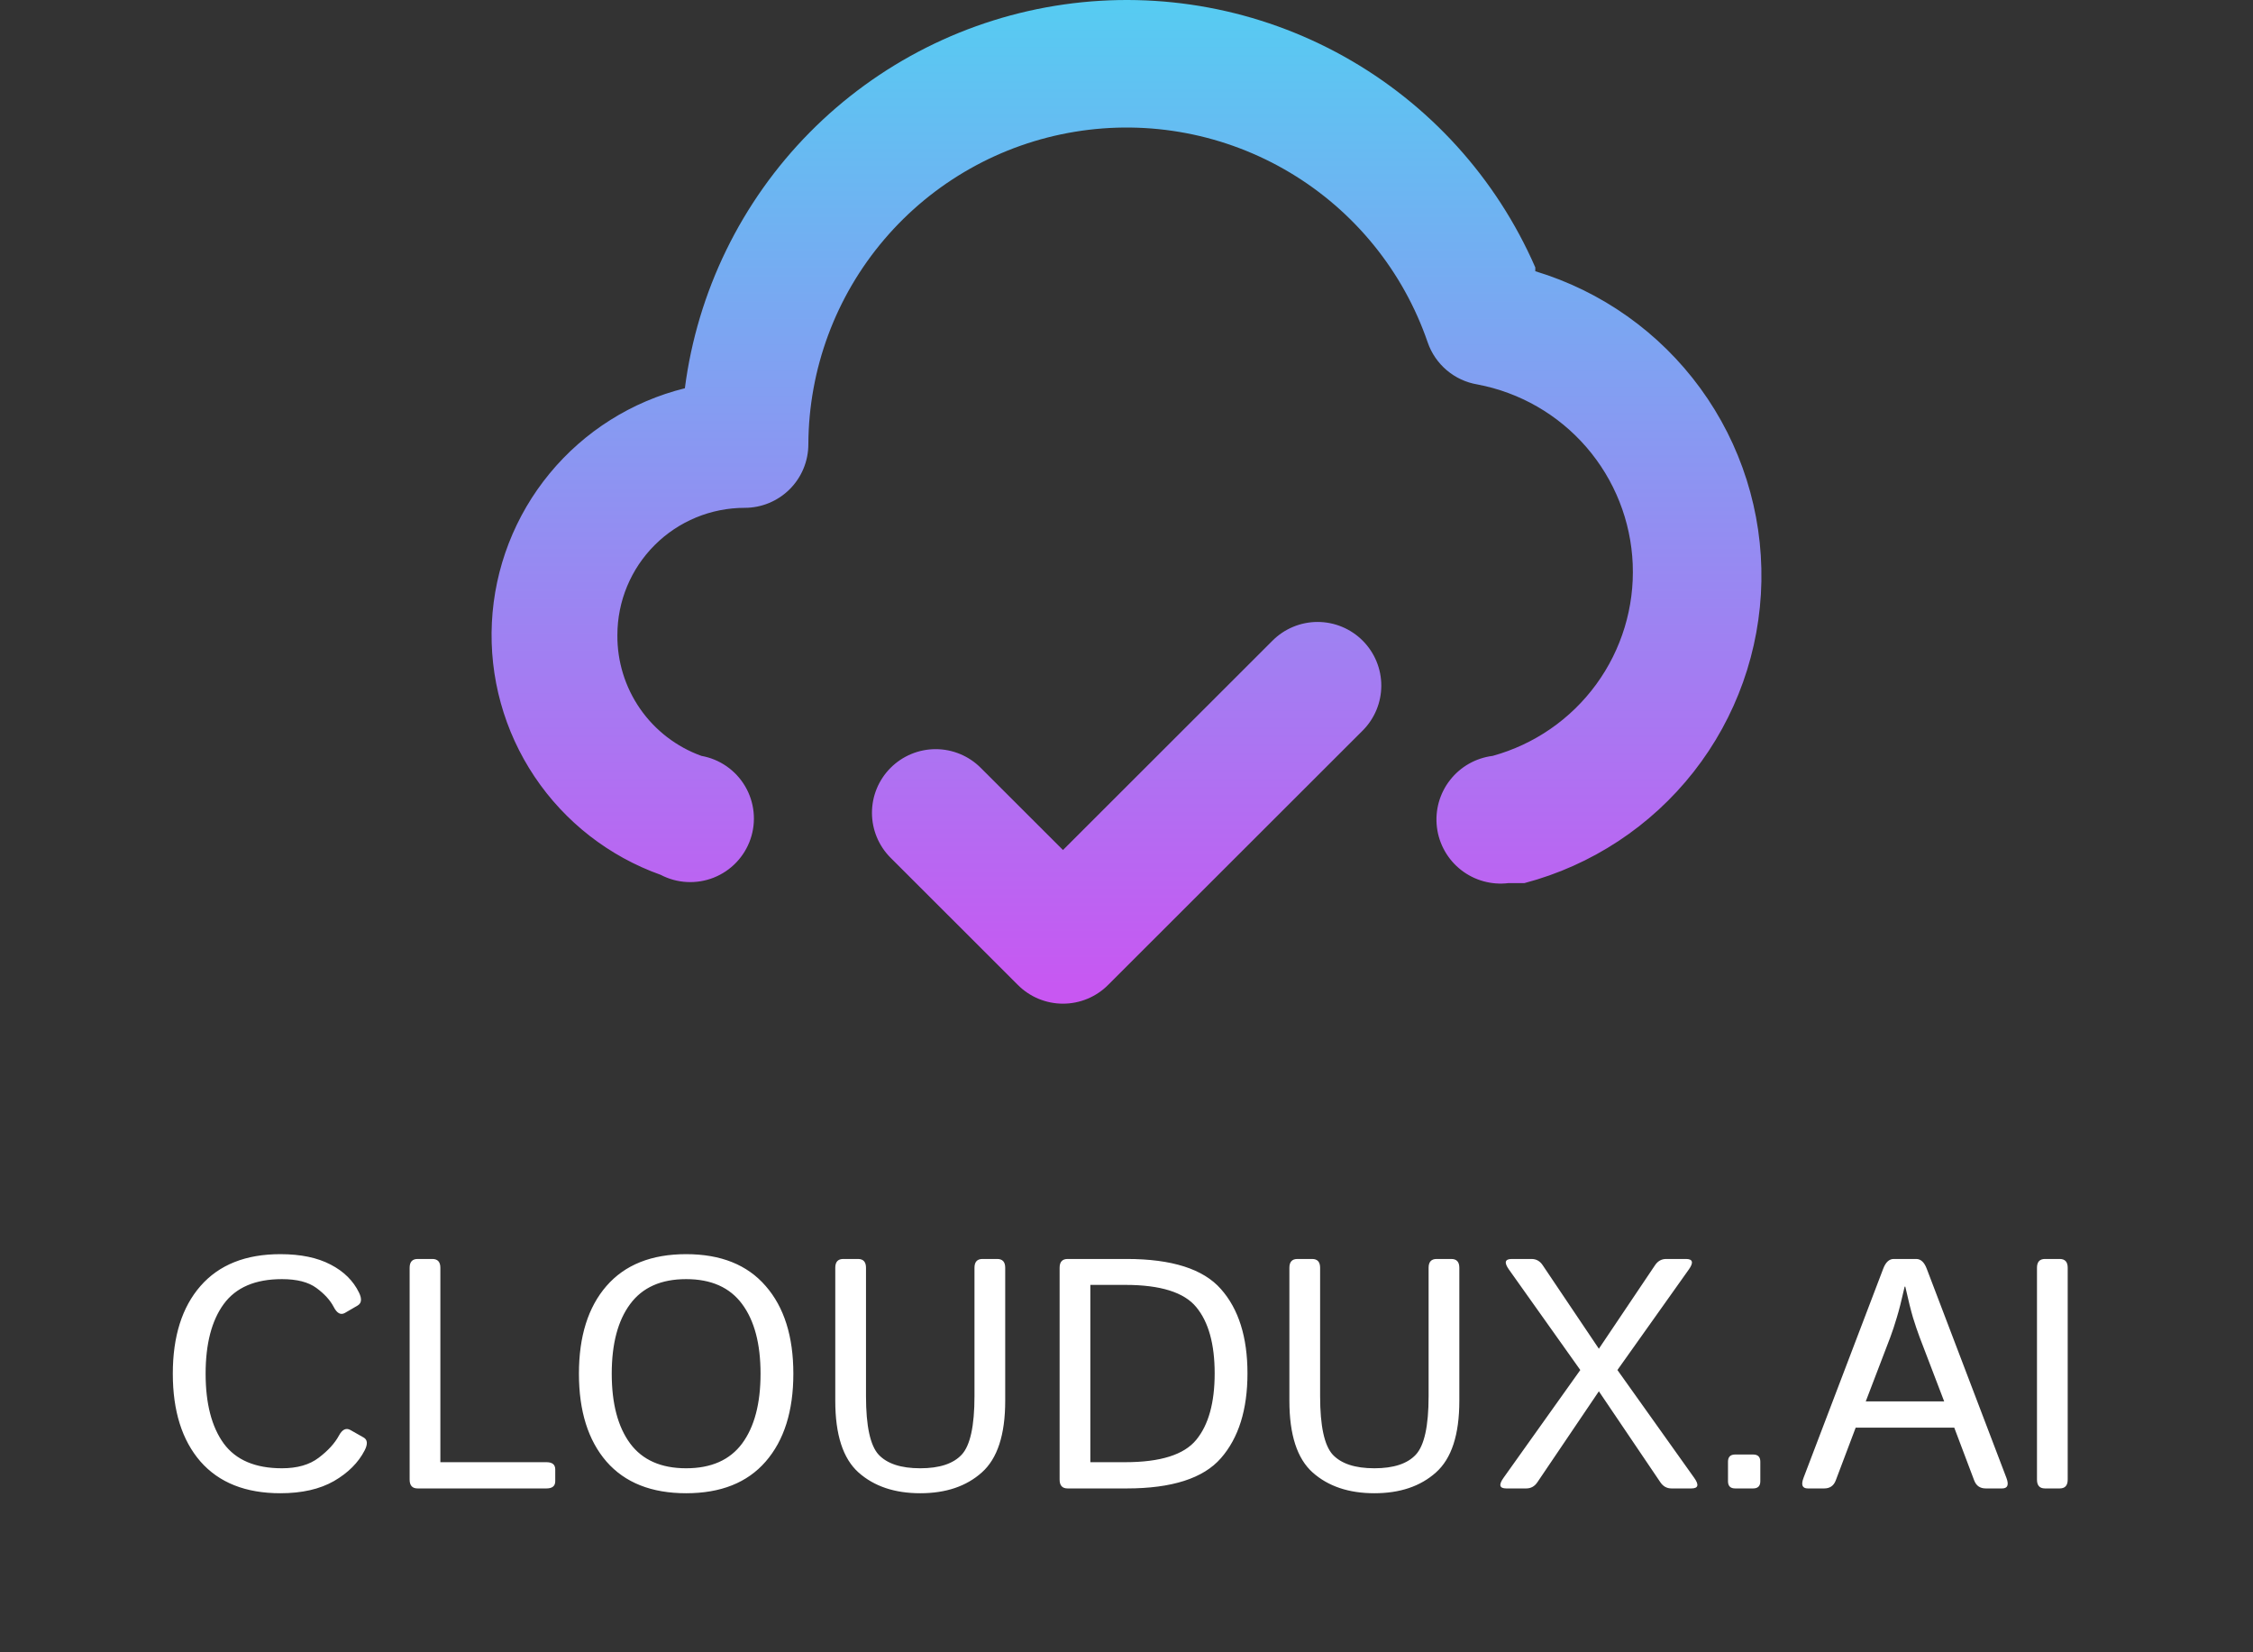
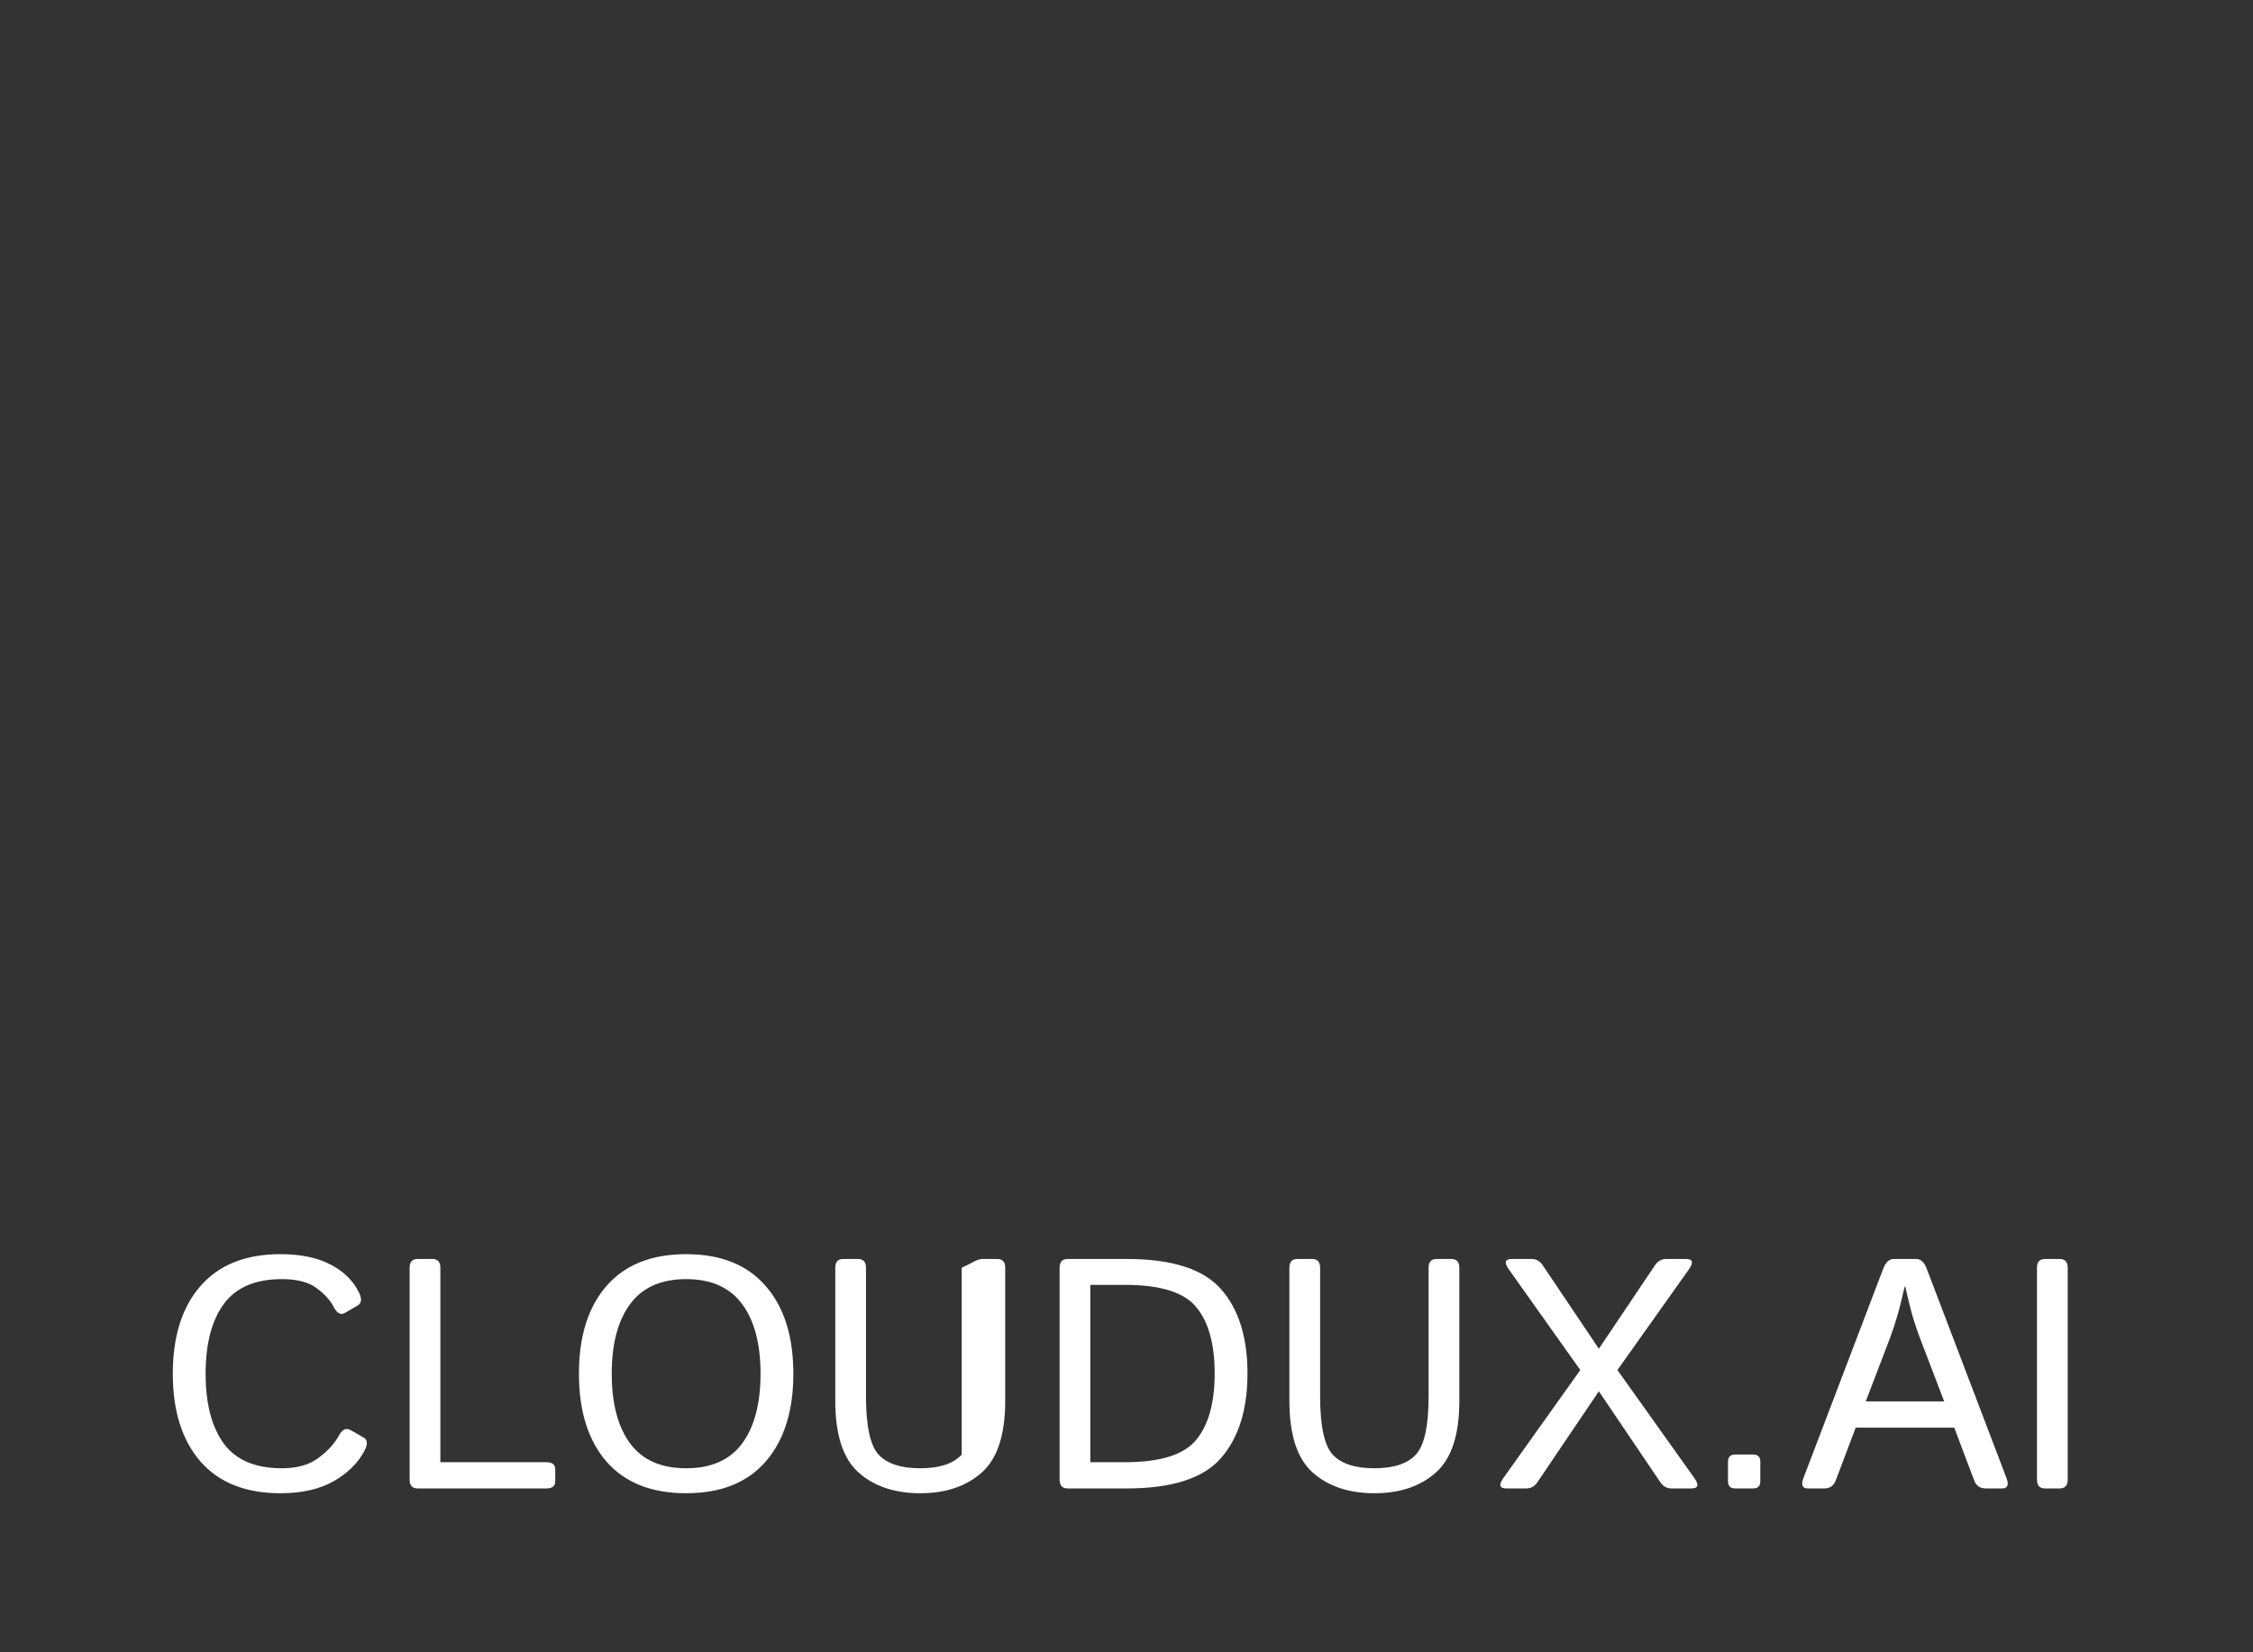
<svg xmlns="http://www.w3.org/2000/svg" width="330" height="242" viewBox="0 0 330 242" fill="none">
  <rect x="0" y="0" width="330" height="242" fill="#333333" stroke="none" />
-   <path d="M25.312 201.195C25.312 195.727 26.664 191.445 29.367 188.352C32.086 185.242 35.984 183.688 41.062 183.688C44.031 183.688 46.484 184.195 48.422 185.211C50.359 186.211 51.75 187.586 52.594 189.336C53.031 190.242 52.961 190.867 52.383 191.211L50.531 192.289C49.906 192.648 49.352 192.352 48.867 191.398C48.352 190.414 47.508 189.492 46.336 188.633C45.164 187.773 43.484 187.344 41.297 187.344C37.391 187.344 34.547 188.562 32.766 191C31 193.422 30.117 196.82 30.117 201.195C30.117 205.57 31 208.977 32.766 211.414C34.547 213.836 37.391 215.047 41.297 215.047C43.547 215.047 45.344 214.531 46.688 213.5C48.047 212.469 49.031 211.391 49.641 210.266C50.125 209.359 50.688 209.086 51.328 209.445L53.273 210.547C53.836 210.875 53.883 211.5 53.414 212.422C52.492 214.219 50.992 215.719 48.914 216.922C46.836 218.109 44.219 218.703 41.062 218.703C35.984 218.703 32.086 217.156 29.367 214.062C26.664 210.953 25.312 206.664 25.312 201.195ZM61.172 218C60.391 218 60 217.57 60 216.711V185.68C60 184.82 60.391 184.391 61.172 184.391H63.328C64.109 184.391 64.5 184.82 64.5 185.68V214.156H80.039C80.898 214.156 81.328 214.508 81.328 215.211V216.945C81.328 217.648 80.898 218 80.039 218H61.172ZM84.797 201.195C84.797 195.727 86.141 191.445 88.828 188.352C91.531 185.242 95.422 183.688 100.5 183.688C105.578 183.688 109.461 185.242 112.148 188.352C114.852 191.445 116.203 195.727 116.203 201.195C116.203 206.664 114.852 210.953 112.148 214.062C109.461 217.156 105.578 218.703 100.5 218.703C95.422 218.703 91.531 217.156 88.828 214.062C86.141 210.953 84.797 206.664 84.797 201.195ZM89.602 201.195C89.602 205.57 90.5 208.977 92.297 211.414C94.094 213.836 96.828 215.047 100.5 215.047C104.172 215.047 106.906 213.836 108.703 211.414C110.5 208.977 111.398 205.57 111.398 201.195C111.398 196.82 110.5 193.422 108.703 191C106.906 188.562 104.172 187.344 100.5 187.344C96.828 187.344 94.094 188.562 92.297 191C90.5 193.422 89.602 196.82 89.602 201.195ZM122.344 205.18V185.68C122.344 184.82 122.734 184.391 123.516 184.391H125.672C126.453 184.391 126.844 184.82 126.844 185.68V204.477C126.844 208.852 127.461 211.711 128.695 213.055C129.945 214.383 131.977 215.047 134.789 215.047C137.602 215.047 139.625 214.383 140.859 213.055C142.109 211.711 142.734 208.852 142.734 204.477V185.68C142.734 184.82 143.125 184.391 143.906 184.391H146.062C146.844 184.391 147.234 184.82 147.234 185.68V205.18C147.234 210.133 146.094 213.625 143.812 215.656C141.547 217.688 138.539 218.703 134.789 218.703C131.039 218.703 128.023 217.688 125.742 215.656C123.477 213.625 122.344 210.133 122.344 205.18ZM156.375 218C155.594 218 155.203 217.57 155.203 216.711V185.68C155.203 184.82 155.594 184.391 156.375 184.391H165.023C171.648 184.391 176.25 185.859 178.828 188.797C181.422 191.719 182.719 195.836 182.719 201.148C182.719 206.461 181.422 210.602 178.828 213.57C176.25 216.523 171.648 218 165.023 218H156.375ZM159.703 214.156H164.812C169.969 214.156 173.438 213.062 175.219 210.875C177.016 208.688 177.914 205.445 177.914 201.148C177.914 196.852 177.016 193.617 175.219 191.445C173.438 189.273 169.969 188.188 164.812 188.188H159.703V214.156ZM188.859 205.18V185.68C188.859 184.82 189.25 184.391 190.031 184.391H192.188C192.969 184.391 193.359 184.82 193.359 185.68V204.477C193.359 208.852 193.977 211.711 195.211 213.055C196.461 214.383 198.492 215.047 201.305 215.047C204.117 215.047 206.141 214.383 207.375 213.055C208.625 211.711 209.25 208.852 209.25 204.477V185.68C209.25 184.82 209.641 184.391 210.422 184.391H212.578C213.359 184.391 213.75 184.82 213.75 185.68V205.18C213.75 210.133 212.609 213.625 210.328 215.656C208.062 217.688 205.055 218.703 201.305 218.703C197.555 218.703 194.539 217.688 192.258 215.656C189.992 213.625 188.859 210.133 188.859 205.18ZM220.641 218C219.625 218 219.484 217.484 220.219 216.453L231.469 200.656L221.016 185.938C220.281 184.906 220.422 184.391 221.438 184.391H224.32C225.008 184.391 225.555 184.695 225.961 185.305L234.188 197.539L242.414 185.305C242.82 184.695 243.367 184.391 244.055 184.391H246.938C247.953 184.391 248.094 184.906 247.359 185.938L236.906 200.656L248.156 216.453C248.891 217.484 248.75 218 247.734 218H244.828C244.141 218 243.594 217.695 243.188 217.086L234.188 203.773L225.188 217.086C224.781 217.695 224.234 218 223.547 218H220.641ZM254.156 218C253.453 218 253.102 217.648 253.102 216.945V214.086C253.102 213.383 253.453 213.031 254.156 213.031H256.781C257.484 213.031 257.836 213.383 257.836 214.086V216.945C257.836 217.648 257.484 218 256.781 218H254.156ZM264.797 218C263.984 218 263.773 217.484 264.164 216.453L275.836 185.82C276.195 184.867 276.711 184.391 277.383 184.391H280.664C281.336 184.391 281.852 184.867 282.211 185.82L293.883 216.453C294.273 217.484 294.062 218 293.25 218H290.859C290.031 218 289.469 217.617 289.172 216.852L286.242 209.094H271.805L268.875 216.852C268.578 217.617 268.016 218 267.188 218H264.797ZM273.281 205.25H284.766L281.18 195.875C280.852 195 280.523 194.031 280.195 192.969C279.883 191.906 279.508 190.398 279.07 188.445H278.977C278.539 190.398 278.156 191.906 277.828 192.969C277.516 194.031 277.195 195 276.867 195.875L273.281 205.25ZM299.531 218C298.75 218 298.359 217.57 298.359 216.711V185.68C298.359 184.82 298.75 184.391 299.531 184.391H301.688C302.469 184.391 302.859 184.82 302.859 185.68V216.711C302.859 217.57 302.469 218 301.688 218H299.531Z" fill="white" />
-   <path d="M186.37 93.848L155.696 124.496L143.668 112.479C142.801 111.606 141.77 110.913 140.634 110.44C139.498 109.967 138.279 109.723 137.048 109.723C135.818 109.723 134.599 109.967 133.463 110.44C132.327 110.913 131.295 111.606 130.429 112.479C128.692 114.224 127.717 116.585 127.717 119.046C127.717 121.507 128.692 123.868 130.429 125.614L149.076 144.245C149.943 145.118 150.974 145.811 152.11 146.284C153.246 146.757 154.465 147 155.696 147C156.926 147 158.145 146.757 159.281 146.284C160.417 145.811 161.449 145.118 162.315 144.245L199.61 106.983C201.346 105.237 202.321 102.876 202.321 100.415C202.321 97.954 201.346 95.593 199.61 93.848C198.743 92.975 197.712 92.282 196.576 91.809C195.44 91.336 194.221 91.092 192.99 91.092C191.759 91.092 190.541 91.336 189.404 91.809C188.268 92.282 187.237 92.975 186.37 93.848ZM224.877 39.166C219.174 26.085 209.334 15.235 196.866 8.277C184.399 1.32 169.991 -1.359 155.853 0.65C141.715 2.659 128.626 9.245 118.594 19.399C108.562 29.553 102.141 42.715 100.313 56.865C92.537 58.793 85.59 63.171 80.498 69.352C75.407 75.533 72.443 83.187 72.046 91.182C71.648 99.177 73.838 107.087 78.291 113.742C82.745 120.396 89.224 125.441 96.77 128.129C97.961 128.753 99.273 129.113 100.617 129.183C101.96 129.253 103.302 129.032 104.552 128.535C105.801 128.038 106.928 127.276 107.856 126.303C108.783 125.33 109.488 124.168 109.924 122.896C110.359 121.625 110.515 120.275 110.378 118.938C110.242 117.601 109.819 116.309 109.136 115.151C108.453 113.994 107.528 112.997 106.423 112.23C105.319 111.464 104.062 110.944 102.738 110.709C99.103 109.396 95.967 106.988 93.763 103.818C91.558 100.647 90.394 96.87 90.43 93.01C90.43 88.068 92.395 83.329 95.892 79.835C99.389 76.341 104.132 74.379 109.078 74.379C111.55 74.379 113.922 73.397 115.67 71.65C117.419 69.903 118.401 67.534 118.401 65.063C118.447 54.053 122.394 43.416 129.544 35.038C136.693 26.659 146.581 21.082 157.455 19.296C168.328 17.509 179.483 19.629 188.941 25.279C198.399 30.928 205.548 39.743 209.12 50.158C209.667 51.742 210.631 53.148 211.911 54.23C213.191 55.312 214.739 56.03 216.392 56.306C222.602 57.479 228.232 60.718 232.364 65.497C236.496 70.275 238.886 76.31 239.146 82.619C239.405 88.929 237.518 95.14 233.793 100.24C230.068 105.341 224.723 109.031 218.63 110.709C216.157 111.018 213.909 112.295 212.379 114.261C210.849 116.226 210.163 118.718 210.472 121.189C210.781 123.659 212.06 125.906 214.027 127.435C215.994 128.963 218.488 129.649 220.961 129.34H223.292C233.104 126.749 241.802 121.03 248.065 113.051C254.328 105.072 257.813 95.269 257.993 85.131C258.172 74.993 255.035 65.073 249.058 56.878C243.081 48.683 234.591 42.66 224.877 39.725V39.166Z" fill="url(#paint0_linear_36_3)" />
+   <path d="M25.312 201.195C25.312 195.727 26.664 191.445 29.367 188.352C32.086 185.242 35.984 183.688 41.062 183.688C44.031 183.688 46.484 184.195 48.422 185.211C50.359 186.211 51.75 187.586 52.594 189.336C53.031 190.242 52.961 190.867 52.383 191.211L50.531 192.289C49.906 192.648 49.352 192.352 48.867 191.398C48.352 190.414 47.508 189.492 46.336 188.633C45.164 187.773 43.484 187.344 41.297 187.344C37.391 187.344 34.547 188.562 32.766 191C31 193.422 30.117 196.82 30.117 201.195C30.117 205.57 31 208.977 32.766 211.414C34.547 213.836 37.391 215.047 41.297 215.047C43.547 215.047 45.344 214.531 46.688 213.5C48.047 212.469 49.031 211.391 49.641 210.266C50.125 209.359 50.688 209.086 51.328 209.445L53.273 210.547C53.836 210.875 53.883 211.5 53.414 212.422C52.492 214.219 50.992 215.719 48.914 216.922C46.836 218.109 44.219 218.703 41.062 218.703C35.984 218.703 32.086 217.156 29.367 214.062C26.664 210.953 25.312 206.664 25.312 201.195ZM61.172 218C60.391 218 60 217.57 60 216.711V185.68C60 184.82 60.391 184.391 61.172 184.391H63.328C64.109 184.391 64.5 184.82 64.5 185.68V214.156H80.039C80.898 214.156 81.328 214.508 81.328 215.211V216.945C81.328 217.648 80.898 218 80.039 218H61.172ZM84.797 201.195C84.797 195.727 86.141 191.445 88.828 188.352C91.531 185.242 95.422 183.688 100.5 183.688C105.578 183.688 109.461 185.242 112.148 188.352C114.852 191.445 116.203 195.727 116.203 201.195C116.203 206.664 114.852 210.953 112.148 214.062C109.461 217.156 105.578 218.703 100.5 218.703C95.422 218.703 91.531 217.156 88.828 214.062C86.141 210.953 84.797 206.664 84.797 201.195ZM89.602 201.195C89.602 205.57 90.5 208.977 92.297 211.414C94.094 213.836 96.828 215.047 100.5 215.047C104.172 215.047 106.906 213.836 108.703 211.414C110.5 208.977 111.398 205.57 111.398 201.195C111.398 196.82 110.5 193.422 108.703 191C106.906 188.562 104.172 187.344 100.5 187.344C96.828 187.344 94.094 188.562 92.297 191C90.5 193.422 89.602 196.82 89.602 201.195ZM122.344 205.18V185.68C122.344 184.82 122.734 184.391 123.516 184.391H125.672C126.453 184.391 126.844 184.82 126.844 185.68V204.477C126.844 208.852 127.461 211.711 128.695 213.055C129.945 214.383 131.977 215.047 134.789 215.047C137.602 215.047 139.625 214.383 140.859 213.055V185.68C142.734 184.82 143.125 184.391 143.906 184.391H146.062C146.844 184.391 147.234 184.82 147.234 185.68V205.18C147.234 210.133 146.094 213.625 143.812 215.656C141.547 217.688 138.539 218.703 134.789 218.703C131.039 218.703 128.023 217.688 125.742 215.656C123.477 213.625 122.344 210.133 122.344 205.18ZM156.375 218C155.594 218 155.203 217.57 155.203 216.711V185.68C155.203 184.82 155.594 184.391 156.375 184.391H165.023C171.648 184.391 176.25 185.859 178.828 188.797C181.422 191.719 182.719 195.836 182.719 201.148C182.719 206.461 181.422 210.602 178.828 213.57C176.25 216.523 171.648 218 165.023 218H156.375ZM159.703 214.156H164.812C169.969 214.156 173.438 213.062 175.219 210.875C177.016 208.688 177.914 205.445 177.914 201.148C177.914 196.852 177.016 193.617 175.219 191.445C173.438 189.273 169.969 188.188 164.812 188.188H159.703V214.156ZM188.859 205.18V185.68C188.859 184.82 189.25 184.391 190.031 184.391H192.188C192.969 184.391 193.359 184.82 193.359 185.68V204.477C193.359 208.852 193.977 211.711 195.211 213.055C196.461 214.383 198.492 215.047 201.305 215.047C204.117 215.047 206.141 214.383 207.375 213.055C208.625 211.711 209.25 208.852 209.25 204.477V185.68C209.25 184.82 209.641 184.391 210.422 184.391H212.578C213.359 184.391 213.75 184.82 213.75 185.68V205.18C213.75 210.133 212.609 213.625 210.328 215.656C208.062 217.688 205.055 218.703 201.305 218.703C197.555 218.703 194.539 217.688 192.258 215.656C189.992 213.625 188.859 210.133 188.859 205.18ZM220.641 218C219.625 218 219.484 217.484 220.219 216.453L231.469 200.656L221.016 185.938C220.281 184.906 220.422 184.391 221.438 184.391H224.32C225.008 184.391 225.555 184.695 225.961 185.305L234.188 197.539L242.414 185.305C242.82 184.695 243.367 184.391 244.055 184.391H246.938C247.953 184.391 248.094 184.906 247.359 185.938L236.906 200.656L248.156 216.453C248.891 217.484 248.75 218 247.734 218H244.828C244.141 218 243.594 217.695 243.188 217.086L234.188 203.773L225.188 217.086C224.781 217.695 224.234 218 223.547 218H220.641ZM254.156 218C253.453 218 253.102 217.648 253.102 216.945V214.086C253.102 213.383 253.453 213.031 254.156 213.031H256.781C257.484 213.031 257.836 213.383 257.836 214.086V216.945C257.836 217.648 257.484 218 256.781 218H254.156ZM264.797 218C263.984 218 263.773 217.484 264.164 216.453L275.836 185.82C276.195 184.867 276.711 184.391 277.383 184.391H280.664C281.336 184.391 281.852 184.867 282.211 185.82L293.883 216.453C294.273 217.484 294.062 218 293.25 218H290.859C290.031 218 289.469 217.617 289.172 216.852L286.242 209.094H271.805L268.875 216.852C268.578 217.617 268.016 218 267.188 218H264.797ZM273.281 205.25H284.766L281.18 195.875C280.852 195 280.523 194.031 280.195 192.969C279.883 191.906 279.508 190.398 279.07 188.445H278.977C278.539 190.398 278.156 191.906 277.828 192.969C277.516 194.031 277.195 195 276.867 195.875L273.281 205.25ZM299.531 218C298.75 218 298.359 217.57 298.359 216.711V185.68C298.359 184.82 298.75 184.391 299.531 184.391H301.688C302.469 184.391 302.859 184.82 302.859 185.68V216.711C302.859 217.57 302.469 218 301.688 218H299.531Z" fill="white" />
  <defs>
    <linearGradient id="paint0_linear_36_3" x1="165" y1="0" x2="165" y2="147" gradientUnits="userSpaceOnUse">
      <stop stop-color="#56CCF2" />
      <stop offset="1" stop-color="#C956F2" />
    </linearGradient>
  </defs>
</svg>